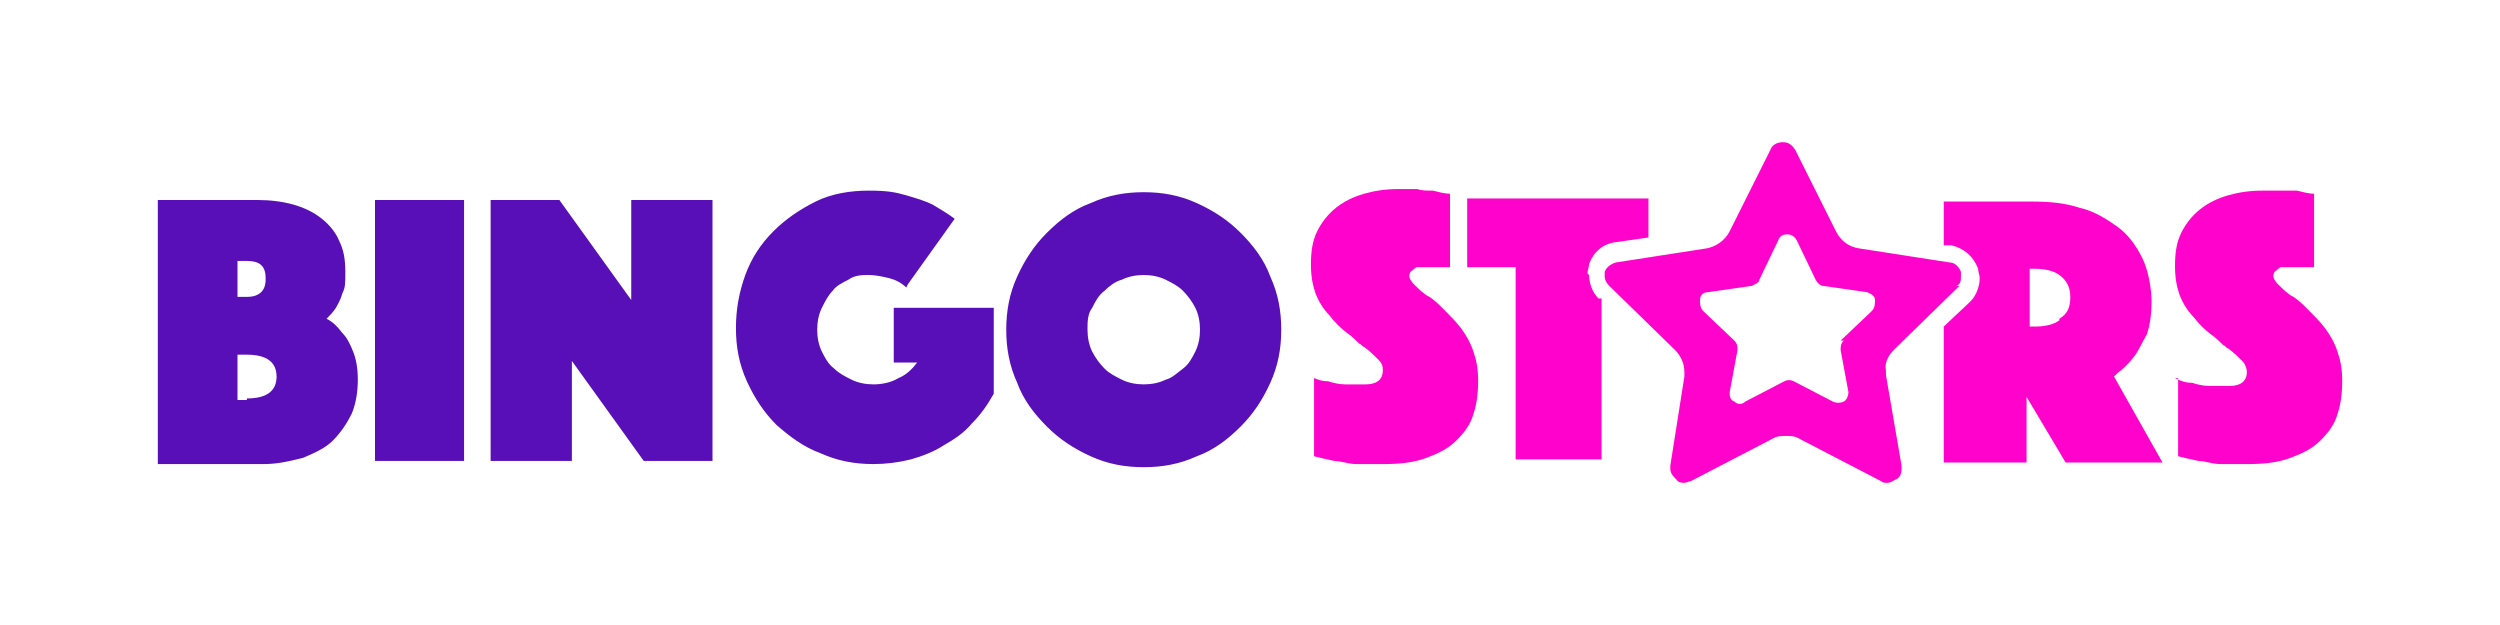
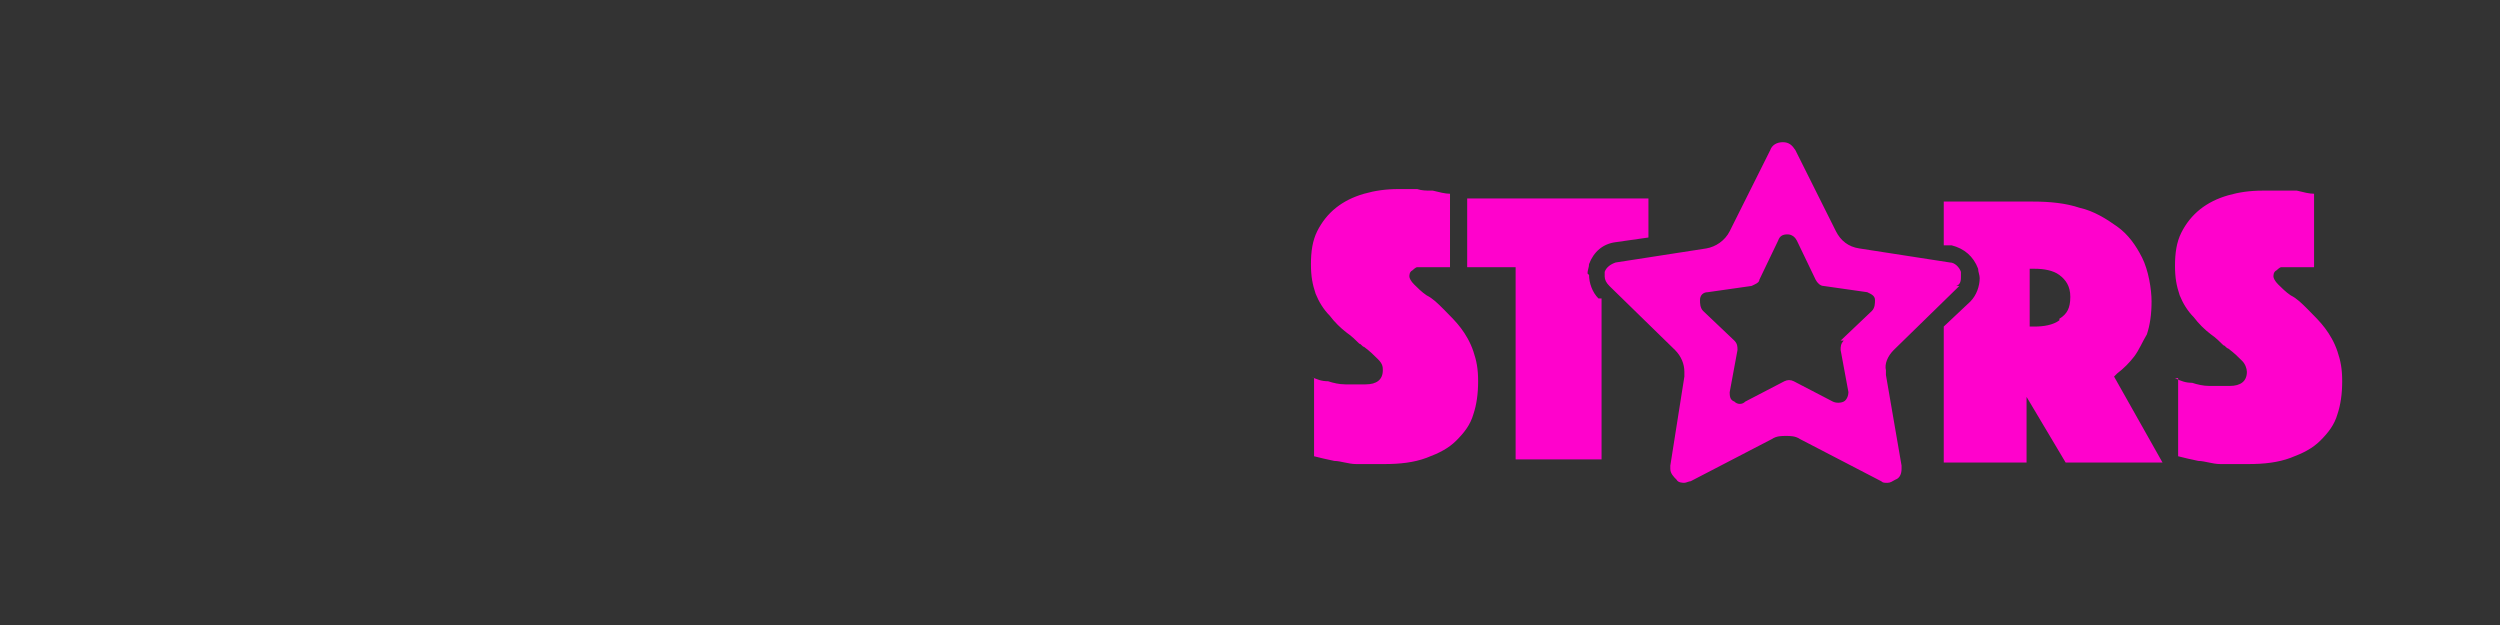
<svg xmlns="http://www.w3.org/2000/svg" version="1.1" id="Layer_1" preserveAspectRatio="xMinYMin" x="0px" y="0px" width="160" height="40" viewBox="0 0 160 40" style="enable-background:new 0 0 160 40;" xml:space="preserve">
  <rect x="0" y="0" width="160" height="40" fill="#333333" stroke="none" />
  <style type="text/css" />
  <svg x="0px" y="0px" width="160" height="40" class="bksvg-796" preserveAspectRatio="xMinYMin" viewBox="0 0 160 40">
    <defs>
      <style>
      .st_796_0 {
        fill: #fff;
      }

      .st_796_1 {
        fill: #590fb8;
      }

      .st_796_1, .st_796_2 {
        fill-rule: evenodd;
      }

      .st_796_2 {
        fill: #ff02cc;
      }
    </style>
    </defs>
-     <rect class="st_796_0" width="160" height="40" />
    <g>
-       <path class="st_796_1" d="M65.1,17.7c-.5,1.1-.7,2.2-.7,3.4s.2,2.3.7,3.4c.4,1.1,1.1,2,1.9,2.8.8.8,1.7,1.4,2.8,1.9s2.2.7,3.4.7,2.3-.2,3.4-.7c1.1-.4,2-1.1,2.8-1.9.8-.8,1.4-1.7,1.9-2.8.5-1.1.7-2.2.7-3.4s-.2-2.3-.7-3.4c-.4-1.1-1.1-2-1.9-2.8-.8-.8-1.7-1.4-2.8-1.9s-2.2-.7-3.4-.7-2.3.2-3.4.7c-1.1.4-2,1.1-2.8,1.9-.8.8-1.4,1.7-1.9,2.8ZM69.9,22.5c-.2-.4-.3-.9-.3-1.4s0-1,.3-1.4c.2-.4.4-.8.8-1.1.3-.3.7-.6,1.1-.7.4-.2.9-.3,1.4-.3s1,.1,1.4.3c.4.2.8.4,1.1.7s.6.7.8,1.1c.2.4.3.9.3,1.4s-.1,1-.3,1.4c-.2.4-.4.8-.8,1.1s-.7.6-1.1.7c-.4.2-.9.3-1.4.3s-1-.1-1.4-.3-.8-.4-1.1-.7c-.3-.3-.6-.7-.8-1.1ZM58,18.4c-.3-.3-.7-.5-1.1-.6-.4-.1-.9-.2-1.3-.2s-.9,0-1.3.3c-.4.2-.8.4-1,.7-.3.3-.5.7-.7,1.1-.2.4-.3.9-.3,1.4s.1,1,.3,1.4c.2.4.4.8.8,1.1.3.3.7.5,1.1.7.4.2.9.3,1.4.3s1.1-.1,1.6-.4c.5-.2.9-.6,1.2-1h-1.5v-3.5h6.4v5.5c-.4.7-.8,1.3-1.4,1.9-.5.6-1.1,1-1.8,1.4-.6.4-1.4.7-2.1.9-.8.2-1.6.3-2.4.3-1.2,0-2.3-.2-3.4-.7-1.1-.4-2-1.1-2.8-1.8-.8-.8-1.4-1.7-1.9-2.8-.5-1.1-.7-2.2-.7-3.4s.2-2.3.6-3.4c.4-1.1,1-2,1.8-2.8.8-.8,1.7-1.4,2.7-1.9,1-.5,2.2-.7,3.4-.7s1.7.1,2.4.3c.7.2,1.3.4,1.7.6.5.3,1,.6,1.4.9l-3,4.2ZM24,12.8h5.7v16.7h-5.7V12.8ZM10,12.8h6.5c.8,0,1.6.1,2.3.3.7.2,1.3.5,1.8.9.5.4.9.9,1.1,1.4.3.6.4,1.2.4,2s0,1-.2,1.4c-.1.4-.3.7-.4.9-.2.3-.4.5-.6.7.4.2.7.5,1,.9.3.3.5.7.7,1.2h0c.2.5.3,1.1.3,1.8s-.1,1.5-.4,2.2c-.3.6-.7,1.2-1.2,1.7-.5.5-1.2.8-1.9,1.1-.8.2-1.6.4-2.5.4h-6.8V12.8ZM17,17.8c0-.8-.4-1.1-1.2-1.1h-.6v2.3h.6c.8,0,1.2-.4,1.2-1.1ZM15.8,25.5c1.3,0,1.9-.5,1.9-1.4s-.6-1.4-1.9-1.4h-.6v2.9h.6ZM35.8,12.8h-4.4v16.7h5.2v-6.4l4.6,6.4h4.4V12.8h-5.2v6.4l-4.6-6.4Z" />
      <path class="st_796_2" d="M125.4,18.3l-4.2,4.1c-.4.4-.6.9-.5,1.3,0,.1,0,.2,0,.3l1,5.8v.2c0,.3-.1.6-.4.7-.2.1-.3.2-.5.2s-.3,0-.4-.1l-5.2-2.7c-.3-.2-.6-.2-.9-.2s-.6,0-.9.2l-5.2,2.7c-.1,0-.3.1-.4.1s-.4,0-.5-.2c-.2-.2-.4-.4-.4-.7v-.2l.9-5.7c0-.1,0-.2,0-.3,0-.5-.2-1-.6-1.4l-4.2-4.1c-.2-.2-.3-.4-.3-.6s0-.2,0-.3c.1-.3.4-.5.7-.6l5.8-.9c.6-.1,1.2-.5,1.5-1.1l2.6-5.2c.1-.3.4-.5.8-.5s.6.2.8.5l2.6,5.2c.3.6.8,1,1.5,1.1l5.8.9c.3,0,.6.3.7.6h0c0,0,0,.2,0,.3,0,.2,0,.5-.3.6ZM117.8,21.8l2-1.9c.2-.2.2-.5.2-.7,0-.3-.3-.4-.5-.5l-2.8-.4c-.2,0-.4-.2-.5-.4l-1.2-2.5c-.1-.2-.3-.4-.6-.4s-.5.1-.6.4l-1.2,2.5c0,.2-.3.3-.5.4l-2.8.4c-.3,0-.5.2-.5.5,0,.2,0,.5.2.7l2,1.9c.2.2.2.4.2.6l-.5,2.7c0,.2,0,.5.3.6.2.2.5.2.7,0l2.5-1.3c.2-.1.4-.1.6,0l2.5,1.3c.2.1.5.1.7,0,.2-.1.3-.4.3-.6l-.5-2.7c0-.2,0-.4.2-.6ZM84.1,24.2s0,0,0,0v5c.4.1.8.2,1.3.3.4,0,.9.2,1.4.2.5,0,1.1,0,1.8,0,1,0,1.9-.1,2.7-.4.8-.3,1.4-.6,1.9-1.1.5-.5.9-1,1.1-1.7.2-.6.3-1.3.3-2.1s-.1-1.3-.3-1.9c-.2-.6-.5-1.1-.8-1.5-.3-.4-.7-.8-1.1-1.2-.4-.4-.7-.7-1.1-.9-.3-.2-.6-.5-.8-.7h0c-.2-.2-.3-.4-.3-.5s0-.3.2-.4c0,0,.2-.2.3-.2h0c.1,0,.3,0,.4,0h.4c.2,0,.4,0,.5,0,0,0,.1,0,.2,0,0,0,.2,0,.2,0,0,0,.1,0,.2,0h0c0,0,.2,0,.2,0v-4.7c-.3,0-.7-.1-1.1-.2h-.1c-.3,0-.6,0-.9-.1-.4,0-.8,0-1.2,0-.8,0-1.5.1-2.2.3-.7.2-1.3.5-1.8.9-.5.4-.9.9-1.2,1.5-.3.6-.4,1.3-.4,2.1s.1,1.3.3,1.9c.2.5.5,1,.9,1.4.3.4.7.8,1.1,1.1.3.2.6.5.8.7h0c.1,0,.2.2.3.2.4.3.6.5.9.8s.3.5.3.7c0,.6-.4.9-1.1.9s-.9,0-1.3,0c-.4,0-.8-.1-1.1-.2h0c-.4,0-.7-.1-1.1-.3h0s0,0,0,0ZM139.4,24.2s0,0,0,0v5c.4.1.8.2,1.3.3.4,0,.9.2,1.4.2.5,0,1.1,0,1.8,0,1,0,1.9-.1,2.7-.4.8-.3,1.4-.6,1.9-1.1.5-.5.9-1,1.1-1.7.2-.6.3-1.3.3-2.1s-.1-1.3-.3-1.9c-.2-.6-.5-1.1-.8-1.5-.3-.4-.7-.8-1.1-1.2-.4-.4-.7-.7-1.1-.9-.3-.2-.6-.5-.8-.7h0s0,0,0,0c-.2-.2-.3-.4-.3-.5s0-.3.2-.4c0,0,.2-.2.3-.2.1,0,.3,0,.4,0h.4c.2,0,.4,0,.5,0,0,0,.1,0,.2,0,0,0,.2,0,.2,0,0,0,.1,0,.2,0,0,0,.2,0,.2,0v-4.7c-.3,0-.7-.1-1.1-.2h0s-.1,0-.1,0c-.3,0-.6,0-.9,0-.4,0-.8,0-1.2,0-.8,0-1.5.1-2.2.3-.7.2-1.3.5-1.8.9-.5.4-.9.9-1.2,1.5-.3.6-.4,1.3-.4,2.1s.1,1.3.3,1.9c.2.5.5,1,.9,1.4.3.4.7.8,1.1,1.1.3.2.6.5.8.7.1,0,.2.2.3.2.4.3.6.5.9.8.2.2.3.5.3.7,0,.6-.4.9-1.1.9s-.9,0-1.3,0c-.4,0-.8-.1-1.1-.2h0c-.4,0-.7-.1-1.1-.3h0s0,0,0,0ZM101.7,17.6c0,.5.2,1.1.6,1.5h.2v10.3h-5.5v-12.3h-3.1v-4.4h11.6v2.5l-2.1.3c-.8.1-1.4.6-1.7,1.4,0,.2-.1.4-.1.6ZM135.5,23.9c.4-.3.8-.7,1.1-1.1.3-.4.5-.9.8-1.4.2-.6.3-1.3.3-2.1s-.2-2-.6-2.8c-.4-.8-.9-1.5-1.6-2-.7-.5-1.5-1-2.4-1.2-.9-.3-1.9-.4-3-.4h-5.7v2.8h.5c.8.2,1.4.7,1.7,1.5,0,.2.1.4.1.6,0,.5-.2,1.1-.6,1.5l-1.7,1.6v8.7h5.3v-4.2l2.5,4.2h6.2l-3.1-5.5ZM131.8,20.5c-.4.3-1,.4-1.6.4h-.3v-3.7h.3c.6,0,1.2.1,1.6.4.4.3.7.7.7,1.4,0,.7-.2,1.1-.7,1.4Z" />
    </g>
  </svg>
</svg>